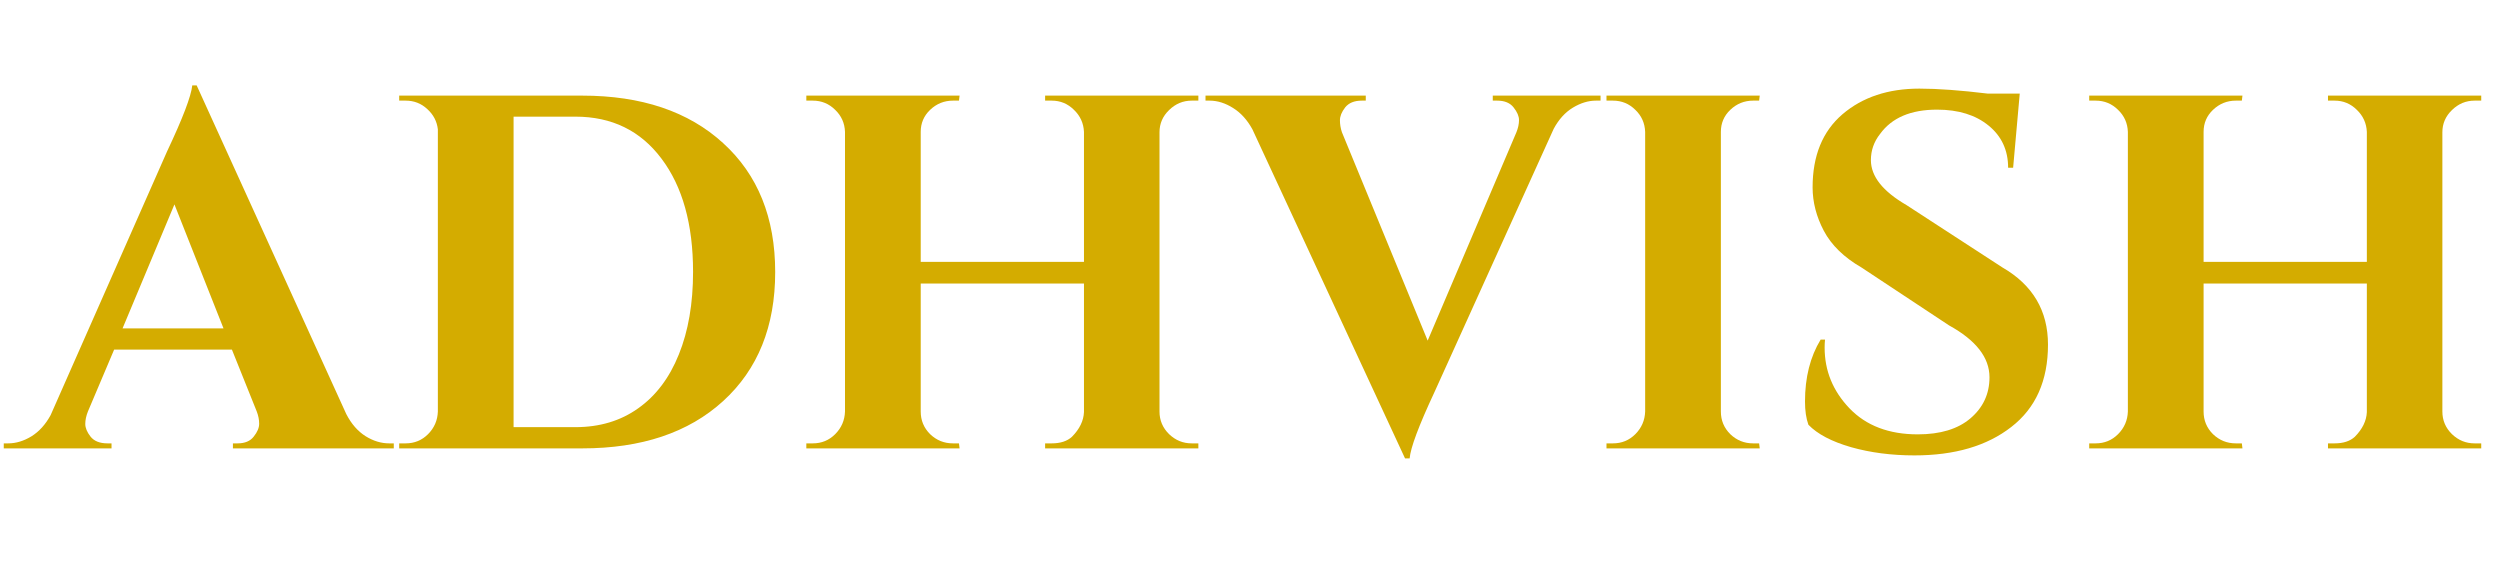
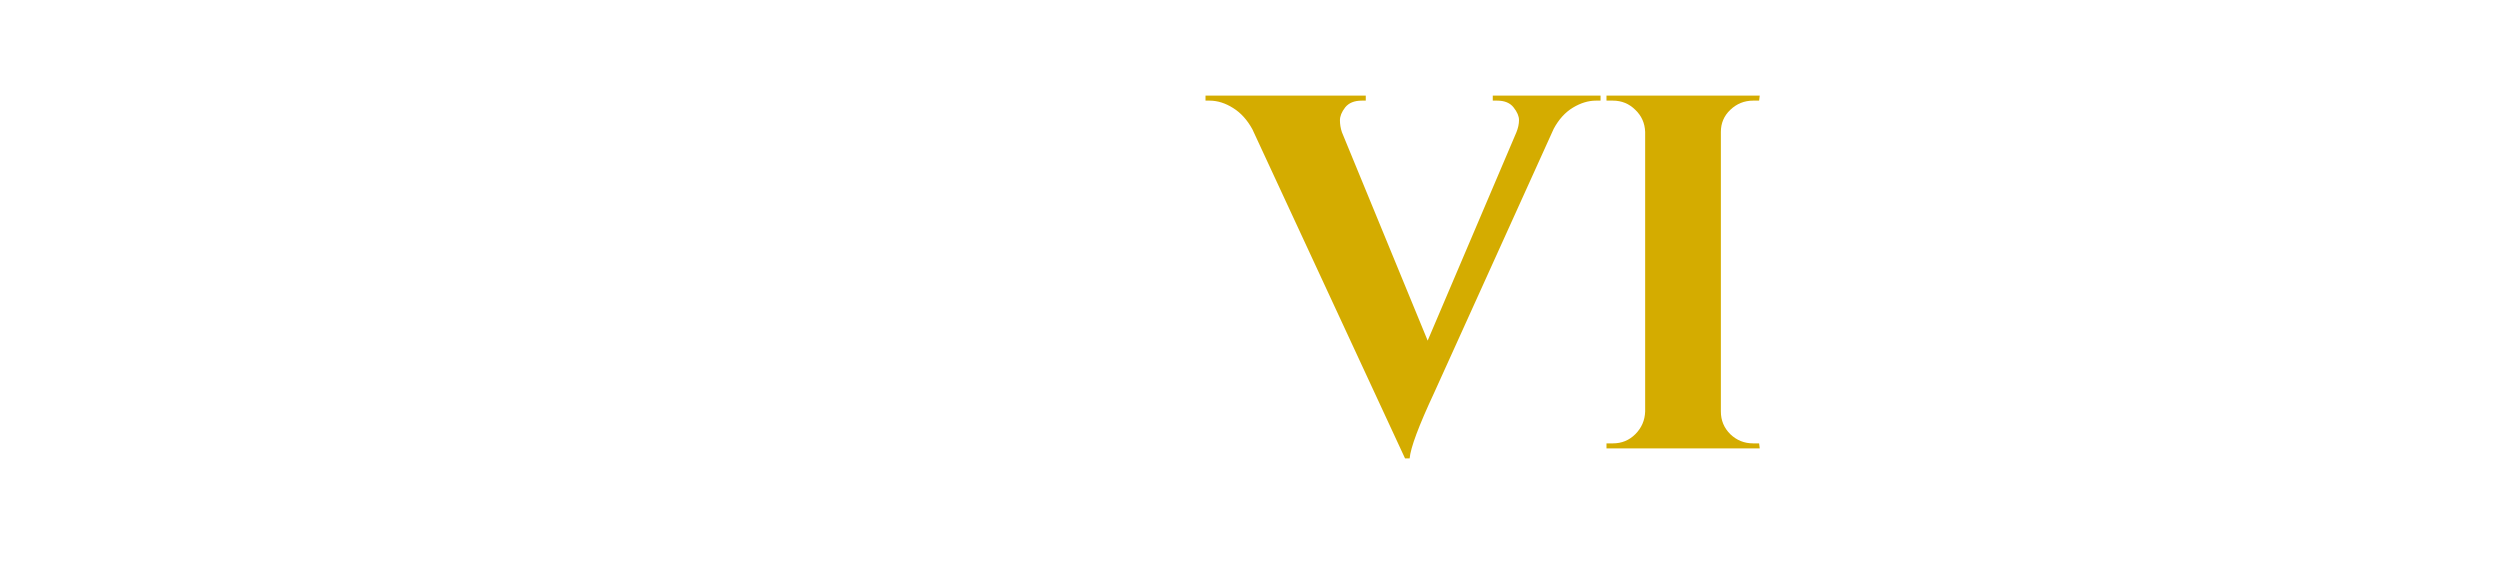
<svg xmlns="http://www.w3.org/2000/svg" version="1.0" preserveAspectRatio="xMidYMid meet" height="60" viewBox="0 0 194.88 45" zoomAndPan="magnify" width="260">
  <defs>
    <g />
    <clipPath id="f5f834a329">
      <path clip-rule="nonzero" d="M 0 0.016 L 194.762 0.016 L 194.762 44.984 L 0 44.984 Z M 0 0.016" />
    </clipPath>
    <clipPath id="e6918cbbcd">
      <rect height="45" y="0" width="195" x="0" />
    </clipPath>
  </defs>
  <g clip-path="url(#f5f834a329)">
    <g transform="matrix(1, 0, 0, 1, 0, 0)">
      <g clip-path="url(#e6918cbbcd)">
        <g fill-opacity="1" fill="#d4ac00">
          <g transform="translate(1.28, 34.974)">
            <g>
-               <path d="M 29.016 -0.391 L 29.375 -0.391 L 29.375 0 L 16.828 0 L 16.828 -0.391 L 17.188 -0.391 C 17.758 -0.391 18.18 -0.566 18.453 -0.922 C 18.734 -1.273 18.875 -1.609 18.875 -1.922 C 18.875 -2.234 18.812 -2.551 18.688 -2.875 L 16.75 -7.703 L 7.562 -7.703 L 5.516 -2.875 C 5.379 -2.531 5.312 -2.207 5.312 -1.906 C 5.312 -1.602 5.445 -1.273 5.719 -0.922 C 6 -0.566 6.441 -0.391 7.047 -0.391 L 7.359 -0.391 L 7.359 0 L -1.047 0 L -1.047 -0.391 L -0.703 -0.391 C -0.098 -0.391 0.504 -0.57 1.109 -0.938 C 1.711 -1.312 2.211 -1.863 2.609 -2.594 L 11.688 -23.156 C 12.914 -25.75 13.57 -27.469 13.656 -28.312 L 14 -28.312 L 25.672 -2.672 C 26.066 -1.91 26.566 -1.336 27.172 -0.953 C 27.773 -0.578 28.391 -0.391 29.016 -0.391 Z M 8.219 -9.359 L 16.094 -9.359 L 12.266 -19.031 Z M 8.219 -9.359" />
-             </g>
+               </g>
          </g>
        </g>
        <g fill-opacity="1" fill="#d4ac00">
          <g transform="translate(29.421, 34.974)">
            <g>
-               <path d="M 15.922 -27.516 C 20.555 -27.516 24.223 -26.281 26.922 -23.812 C 29.629 -21.352 30.984 -18 30.984 -13.75 C 30.984 -9.508 29.629 -6.156 26.922 -3.688 C 24.223 -1.227 20.555 0 15.922 0 L 1.656 0 L 1.656 -0.391 L 2.156 -0.391 C 2.844 -0.391 3.426 -0.629 3.906 -1.109 C 4.395 -1.598 4.648 -2.188 4.672 -2.875 L 4.672 -24.891 C 4.598 -25.516 4.32 -26.039 3.844 -26.469 C 3.375 -26.906 2.812 -27.125 2.156 -27.125 L 1.656 -27.125 L 1.656 -27.516 Z M 15.406 -1.656 C 17.289 -1.656 18.922 -2.145 20.297 -3.125 C 21.68 -4.102 22.738 -5.504 23.469 -7.328 C 24.207 -9.148 24.578 -11.297 24.578 -13.766 C 24.578 -17.484 23.754 -20.43 22.109 -22.609 C 20.473 -24.785 18.238 -25.875 15.406 -25.875 L 10.578 -25.875 L 10.578 -1.656 Z M 15.406 -1.656" />
-             </g>
+               </g>
          </g>
        </g>
        <g fill-opacity="1" fill="#d4ac00">
          <g transform="translate(61.178, 34.974)">
            <g>
-               <path d="M 20.797 -0.391 C 21.473 -0.391 22 -0.562 22.375 -0.906 C 22.969 -1.508 23.281 -2.148 23.312 -2.828 L 23.312 -12.859 L 10.578 -12.859 L 10.578 -2.875 C 10.578 -2.188 10.82 -1.598 11.312 -1.109 C 11.812 -0.629 12.406 -0.391 13.094 -0.391 L 13.562 -0.391 L 13.609 0 L 1.656 0 L 1.656 -0.391 L 2.156 -0.391 C 2.844 -0.391 3.426 -0.629 3.906 -1.109 C 4.395 -1.598 4.648 -2.188 4.672 -2.875 L 4.672 -24.688 C 4.648 -25.363 4.395 -25.938 3.906 -26.406 C 3.426 -26.883 2.844 -27.125 2.156 -27.125 L 1.656 -27.125 L 1.656 -27.516 L 13.609 -27.516 L 13.562 -27.125 L 13.094 -27.125 C 12.406 -27.125 11.812 -26.883 11.312 -26.406 C 10.82 -25.938 10.578 -25.363 10.578 -24.688 L 10.578 -14.547 L 23.312 -14.547 L 23.312 -24.688 C 23.281 -25.363 23.02 -25.938 22.531 -26.406 C 22.051 -26.883 21.473 -27.125 20.797 -27.125 L 20.281 -27.125 L 20.281 -27.516 L 32.234 -27.516 L 32.234 -27.125 L 31.719 -27.125 C 31.039 -27.125 30.453 -26.879 29.953 -26.391 C 29.453 -25.91 29.203 -25.332 29.203 -24.656 L 29.203 -2.875 C 29.203 -2.188 29.453 -1.598 29.953 -1.109 C 30.453 -0.629 31.039 -0.391 31.719 -0.391 L 32.234 -0.391 L 32.234 0 L 20.281 0 L 20.281 -0.391 Z M 20.797 -0.391" />
-             </g>
+               </g>
          </g>
        </g>
        <g fill-opacity="1" fill="#d4ac00">
          <g transform="translate(95.017, 34.974)">
            <g>
              <path d="M 29.766 -27.125 L 29.406 -27.125 C 28.812 -27.125 28.211 -26.941 27.609 -26.578 C 27.004 -26.211 26.504 -25.66 26.109 -24.922 L 16.797 -4.359 C 15.586 -1.766 14.945 -0.051 14.875 0.781 L 14.516 0.781 L 2.609 -24.891 C 2.211 -25.617 1.711 -26.172 1.109 -26.547 C 0.504 -26.93 -0.109 -27.125 -0.734 -27.125 L -1.047 -27.125 L -1.047 -27.516 L 11.453 -27.516 L 11.453 -27.125 L 11.141 -27.125 C 10.555 -27.125 10.125 -26.945 9.844 -26.594 C 9.57 -26.238 9.438 -25.906 9.438 -25.594 C 9.438 -25.281 9.488 -24.969 9.594 -24.656 L 16.281 -8.406 L 23.203 -24.656 C 23.336 -24.988 23.406 -25.305 23.406 -25.609 C 23.406 -25.91 23.266 -26.238 22.984 -26.594 C 22.711 -26.945 22.285 -27.125 21.703 -27.125 L 21.359 -27.125 L 21.359 -27.516 L 29.766 -27.516 Z M 29.766 -27.125" />
            </g>
          </g>
        </g>
        <g fill-opacity="1" fill="#d4ac00">
          <g transform="translate(123.59, 34.974)">
            <g>
              <path d="M 2.156 -0.391 C 2.844 -0.391 3.426 -0.629 3.906 -1.109 C 4.395 -1.598 4.648 -2.188 4.672 -2.875 L 4.672 -24.688 C 4.648 -25.363 4.395 -25.938 3.906 -26.406 C 3.426 -26.883 2.844 -27.125 2.156 -27.125 L 1.656 -27.125 L 1.656 -27.516 L 13.609 -27.516 L 13.562 -27.125 L 13.094 -27.125 C 12.406 -27.125 11.812 -26.883 11.312 -26.406 C 10.82 -25.938 10.578 -25.363 10.578 -24.688 L 10.578 -2.875 C 10.578 -2.188 10.82 -1.598 11.312 -1.109 C 11.812 -0.629 12.406 -0.391 13.094 -0.391 L 13.562 -0.391 L 13.609 0 L 1.656 0 L 1.656 -0.391 Z M 2.156 -0.391" />
            </g>
          </g>
        </g>
        <g fill-opacity="1" fill="#d4ac00">
          <g transform="translate(138.761, 34.974)">
            <g>
-               <path d="M 1.969 -3.656 C 1.969 -5.539 2.375 -7.148 3.188 -8.484 L 3.531 -8.484 C 3.508 -8.273 3.5 -8.066 3.5 -7.859 C 3.5 -6.055 4.145 -4.477 5.438 -3.125 C 6.738 -1.77 8.516 -1.094 10.766 -1.094 C 12.523 -1.094 13.895 -1.508 14.875 -2.344 C 15.863 -3.188 16.359 -4.254 16.359 -5.547 C 16.359 -7.086 15.305 -8.438 13.203 -9.594 L 6.375 -14.109 C 5.008 -14.898 4.031 -15.852 3.438 -16.969 C 2.852 -18.082 2.562 -19.211 2.562 -20.359 C 2.562 -22.828 3.336 -24.727 4.891 -26.062 C 6.453 -27.395 8.453 -28.062 10.891 -28.062 C 12.328 -28.062 14.109 -27.93 16.234 -27.672 L 18.719 -27.672 L 18.203 -21.891 L 17.812 -21.891 C 17.812 -23.254 17.305 -24.348 16.297 -25.172 C 15.285 -26.004 13.941 -26.422 12.266 -26.422 C 10.223 -26.422 8.742 -25.789 7.828 -24.531 C 7.348 -23.926 7.109 -23.242 7.109 -22.484 C 7.109 -21.223 8.031 -20.055 9.875 -18.984 L 17.375 -14.109 C 19.738 -12.742 20.922 -10.738 20.922 -8.094 C 20.922 -5.289 19.969 -3.148 18.062 -1.672 C 16.164 -0.191 13.645 0.547 10.5 0.547 C 8.719 0.547 7.07 0.332 5.562 -0.094 C 4.051 -0.531 2.941 -1.113 2.234 -1.844 C 2.055 -2.344 1.969 -2.945 1.969 -3.656 Z M 1.969 -3.656" />
-             </g>
+               </g>
          </g>
        </g>
        <g fill-opacity="1" fill="#d4ac00">
          <g transform="translate(161.242, 34.974)">
            <g>
-               <path d="M 20.797 -0.391 C 21.473 -0.391 22 -0.562 22.375 -0.906 C 22.969 -1.508 23.281 -2.148 23.312 -2.828 L 23.312 -12.859 L 10.578 -12.859 L 10.578 -2.875 C 10.578 -2.188 10.82 -1.598 11.312 -1.109 C 11.812 -0.629 12.406 -0.391 13.094 -0.391 L 13.562 -0.391 L 13.609 0 L 1.656 0 L 1.656 -0.391 L 2.156 -0.391 C 2.844 -0.391 3.426 -0.629 3.906 -1.109 C 4.395 -1.598 4.648 -2.188 4.672 -2.875 L 4.672 -24.688 C 4.648 -25.363 4.395 -25.938 3.906 -26.406 C 3.426 -26.883 2.844 -27.125 2.156 -27.125 L 1.656 -27.125 L 1.656 -27.516 L 13.609 -27.516 L 13.562 -27.125 L 13.094 -27.125 C 12.406 -27.125 11.812 -26.883 11.312 -26.406 C 10.82 -25.938 10.578 -25.363 10.578 -24.688 L 10.578 -14.547 L 23.312 -14.547 L 23.312 -24.688 C 23.281 -25.363 23.02 -25.938 22.531 -26.406 C 22.051 -26.883 21.473 -27.125 20.797 -27.125 L 20.281 -27.125 L 20.281 -27.516 L 32.234 -27.516 L 32.234 -27.125 L 31.719 -27.125 C 31.039 -27.125 30.453 -26.879 29.953 -26.391 C 29.453 -25.91 29.203 -25.332 29.203 -24.656 L 29.203 -2.875 C 29.203 -2.188 29.453 -1.598 29.953 -1.109 C 30.453 -0.629 31.039 -0.391 31.719 -0.391 L 32.234 -0.391 L 32.234 0 L 20.281 0 L 20.281 -0.391 Z M 20.797 -0.391" />
-             </g>
+               </g>
          </g>
        </g>
      </g>
    </g>
  </g>
</svg>